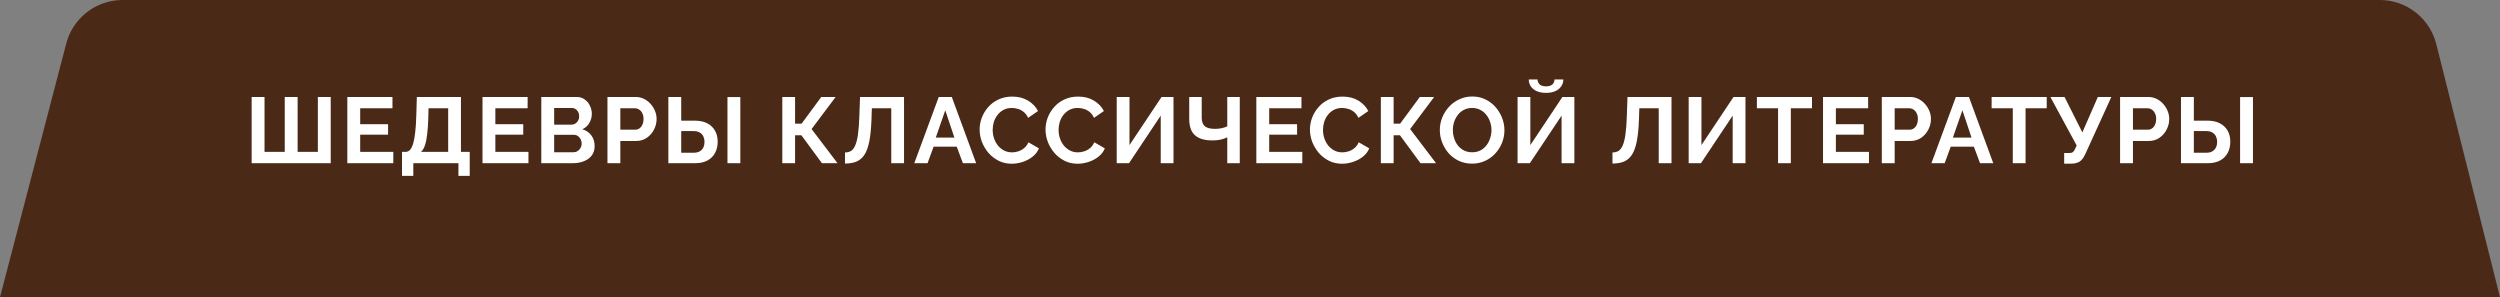
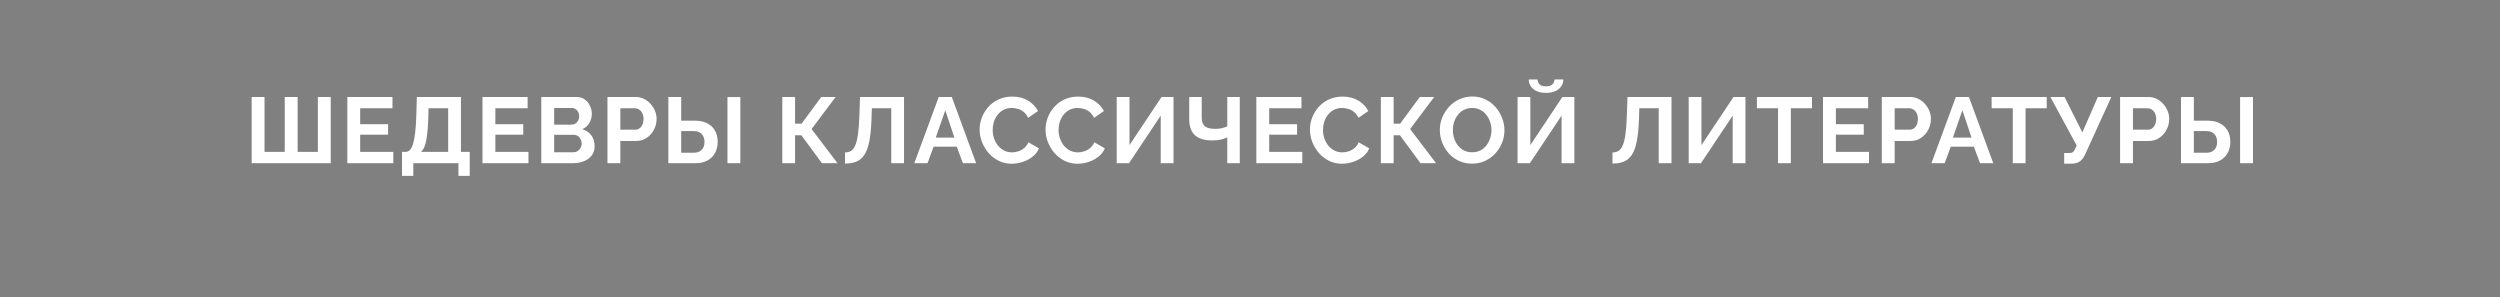
<svg xmlns="http://www.w3.org/2000/svg" width="429" height="51" viewBox="0 0 429 51" fill="none">
  <rect x="0" y="0" width="429" height="51" fill="#808080" stroke="none" />
-   <path d="M408.364 0H21.041C16.491 0 12.515 3.071 11.366 7.474L0 51H429L418.062 7.558C416.943 3.115 412.947 0 408.364 0Z" fill="#4A2917" />
  <path d="M43.184 28V16.64H45.392V26.064H48.864V16.64H51.072V26.064H54.544V16.64H56.752V28H43.184ZM67.49 26.064V28H59.602V16.64H67.346V18.576H61.809V21.312H66.594V23.104H61.809V26.064H67.49ZM68.987 30.176V26.064H69.595C69.883 26.064 70.133 25.952 70.347 25.728C70.56 25.504 70.742 25.147 70.891 24.656C71.04 24.165 71.157 23.531 71.243 22.752C71.339 21.963 71.403 21.008 71.435 19.888L71.531 16.64H79.099V26.064H80.603V30.176H78.667V28H70.923V30.176H68.987ZM72.235 26.064H76.907V18.576H73.531L73.499 20.176C73.467 21.285 73.403 22.229 73.307 23.008C73.222 23.787 73.094 24.427 72.923 24.928C72.763 25.429 72.534 25.808 72.235 26.064ZM90.684 26.064V28H82.796V16.64H90.54V18.576H85.004V21.312H89.788V23.104H85.004V26.064H90.684ZM102.037 25.072C102.037 25.712 101.872 26.251 101.541 26.688C101.211 27.115 100.763 27.44 100.197 27.664C99.643 27.888 99.035 28 98.373 28H92.885V16.64H98.965C99.499 16.64 99.957 16.784 100.341 17.072C100.736 17.349 101.035 17.712 101.237 18.16C101.451 18.597 101.557 19.056 101.557 19.536C101.557 20.08 101.419 20.597 101.141 21.088C100.864 21.579 100.459 21.941 99.925 22.176C100.576 22.368 101.088 22.715 101.461 23.216C101.845 23.717 102.037 24.336 102.037 25.072ZM99.813 24.656C99.813 24.368 99.755 24.112 99.637 23.888C99.52 23.653 99.36 23.472 99.157 23.344C98.965 23.205 98.741 23.136 98.485 23.136H95.093V26.128H98.373C98.64 26.128 98.88 26.064 99.093 25.936C99.317 25.797 99.493 25.616 99.621 25.392C99.749 25.168 99.813 24.923 99.813 24.656ZM95.093 18.528V21.392H98.037C98.283 21.392 98.507 21.333 98.709 21.216C98.912 21.099 99.072 20.933 99.189 20.72C99.317 20.507 99.381 20.251 99.381 19.952C99.381 19.664 99.323 19.413 99.205 19.2C99.099 18.987 98.949 18.821 98.757 18.704C98.576 18.587 98.368 18.528 98.133 18.528H95.093ZM104.24 28V16.64H109.056C109.579 16.64 110.059 16.747 110.496 16.96C110.934 17.173 111.312 17.461 111.632 17.824C111.963 18.187 112.219 18.592 112.4 19.04C112.582 19.488 112.672 19.947 112.672 20.416C112.672 21.056 112.523 21.664 112.224 22.24C111.926 22.816 111.515 23.285 110.992 23.648C110.47 24.011 109.851 24.192 109.136 24.192H106.448V28H104.24ZM106.448 22.256H109.008C109.275 22.256 109.515 22.181 109.728 22.032C109.942 21.883 110.112 21.669 110.24 21.392C110.368 21.104 110.432 20.779 110.432 20.416C110.432 20.021 110.358 19.685 110.208 19.408C110.07 19.131 109.883 18.923 109.648 18.784C109.424 18.645 109.179 18.576 108.912 18.576H106.448V22.256ZM114.689 28V16.64H116.897V20.704H119.217C120.06 20.704 120.769 20.853 121.345 21.152C121.932 21.451 122.38 21.872 122.689 22.416C122.998 22.949 123.153 23.584 123.153 24.32C123.153 25.045 123.004 25.685 122.705 26.24C122.406 26.795 121.974 27.227 121.409 27.536C120.844 27.845 120.156 28 119.345 28H114.689ZM116.897 26.208H119.041C119.478 26.208 119.83 26.123 120.097 25.952C120.374 25.781 120.577 25.557 120.705 25.28C120.833 24.992 120.897 24.672 120.897 24.32C120.897 24.011 120.833 23.717 120.705 23.44C120.588 23.163 120.39 22.939 120.113 22.768C119.846 22.587 119.484 22.496 119.025 22.496H116.897V26.208ZM124.833 28V16.656H127.041V28H124.833ZM134.243 28V16.64H136.435V21.216H137.555L140.931 16.64H143.395L139.267 22.144L143.715 28H141.043L137.523 23.216H136.435V28H134.243ZM152.939 28V18.576H149.611L149.547 20.496C149.494 22 149.371 23.243 149.179 24.224C148.987 25.205 148.71 25.979 148.347 26.544C147.984 27.099 147.526 27.493 146.971 27.728C146.427 27.952 145.771 28.064 145.003 28.064V26.16C145.398 26.16 145.739 26.075 146.027 25.904C146.315 25.733 146.555 25.424 146.747 24.976C146.95 24.528 147.11 23.893 147.227 23.072C147.344 22.251 147.424 21.189 147.467 19.888L147.579 16.64H155.131V28H152.939ZM161.088 16.64H163.328L167.504 28H165.232L164.176 25.168H160.208L159.168 28H156.896L161.088 16.64ZM163.776 23.616L162.208 18.928L160.576 23.616H163.776ZM168.104 22.24C168.104 21.547 168.227 20.869 168.472 20.208C168.728 19.536 169.096 18.928 169.576 18.384C170.056 17.829 170.643 17.392 171.336 17.072C172.029 16.741 172.819 16.576 173.704 16.576C174.749 16.576 175.651 16.805 176.408 17.264C177.176 17.723 177.747 18.32 178.12 19.056L176.424 20.224C176.232 19.797 175.981 19.461 175.672 19.216C175.363 18.96 175.032 18.784 174.68 18.688C174.328 18.581 173.981 18.528 173.64 18.528C173.085 18.528 172.6 18.64 172.184 18.864C171.779 19.088 171.437 19.381 171.16 19.744C170.883 20.107 170.675 20.512 170.536 20.96C170.408 21.408 170.344 21.856 170.344 22.304C170.344 22.805 170.424 23.291 170.584 23.76C170.744 24.219 170.968 24.629 171.256 24.992C171.555 25.344 171.907 25.627 172.312 25.84C172.728 26.043 173.181 26.144 173.672 26.144C174.024 26.144 174.381 26.085 174.744 25.968C175.107 25.851 175.443 25.664 175.752 25.408C176.061 25.152 176.301 24.821 176.472 24.416L178.28 25.456C178.056 26.021 177.688 26.501 177.176 26.896C176.675 27.291 176.109 27.589 175.48 27.792C174.851 27.995 174.227 28.096 173.608 28.096C172.797 28.096 172.056 27.931 171.384 27.6C170.712 27.259 170.131 26.811 169.64 26.256C169.16 25.691 168.781 25.061 168.504 24.368C168.237 23.664 168.104 22.955 168.104 22.24ZM179.412 22.24C179.412 21.547 179.535 20.869 179.78 20.208C180.036 19.536 180.404 18.928 180.884 18.384C181.364 17.829 181.951 17.392 182.644 17.072C183.338 16.741 184.127 16.576 185.012 16.576C186.058 16.576 186.959 16.805 187.716 17.264C188.484 17.723 189.055 18.32 189.428 19.056L187.732 20.224C187.54 19.797 187.29 19.461 186.98 19.216C186.671 18.96 186.34 18.784 185.988 18.688C185.636 18.581 185.29 18.528 184.948 18.528C184.394 18.528 183.908 18.64 183.492 18.864C183.087 19.088 182.746 19.381 182.468 19.744C182.191 20.107 181.983 20.512 181.844 20.96C181.716 21.408 181.652 21.856 181.652 22.304C181.652 22.805 181.732 23.291 181.892 23.76C182.052 24.219 182.276 24.629 182.564 24.992C182.863 25.344 183.215 25.627 183.62 25.84C184.036 26.043 184.49 26.144 184.98 26.144C185.332 26.144 185.69 26.085 186.052 25.968C186.415 25.851 186.751 25.664 187.06 25.408C187.37 25.152 187.61 24.821 187.78 24.416L189.588 25.456C189.364 26.021 188.996 26.501 188.484 26.896C187.983 27.291 187.418 27.589 186.788 27.792C186.159 27.995 185.535 28.096 184.916 28.096C184.106 28.096 183.364 27.931 182.692 27.6C182.02 27.259 181.439 26.811 180.948 26.256C180.468 25.691 180.09 25.061 179.812 24.368C179.546 23.664 179.412 22.955 179.412 22.24ZM191.629 28V16.64H193.821V24.896L199.325 16.64H201.373V28H199.181V19.84L193.741 28H191.629ZM210.599 28V23.568C210.481 23.621 210.311 23.691 210.087 23.776C209.863 23.861 209.58 23.936 209.239 24C208.897 24.064 208.497 24.096 208.039 24.096C206.716 24.096 205.724 23.803 205.063 23.216C204.401 22.629 204.071 21.691 204.071 20.4V16.64H206.215V20.16C206.215 20.832 206.385 21.328 206.727 21.648C207.079 21.957 207.676 22.112 208.519 22.112C208.892 22.112 209.265 22.075 209.639 22C210.012 21.915 210.332 21.808 210.599 21.68V16.64H212.743V28H210.599ZM223.475 26.064V28H215.587V16.64H223.331V18.576H217.795V21.312H222.579V23.104H217.795V26.064H223.475ZM224.785 22.24C224.785 21.547 224.908 20.869 225.153 20.208C225.409 19.536 225.777 18.928 226.257 18.384C226.737 17.829 227.324 17.392 228.017 17.072C228.711 16.741 229.5 16.576 230.385 16.576C231.431 16.576 232.332 16.805 233.089 17.264C233.857 17.723 234.428 18.32 234.801 19.056L233.105 20.224C232.913 19.797 232.663 19.461 232.353 19.216C232.044 18.96 231.713 18.784 231.361 18.688C231.009 18.581 230.663 18.528 230.321 18.528C229.767 18.528 229.281 18.64 228.865 18.864C228.46 19.088 228.119 19.381 227.841 19.744C227.564 20.107 227.356 20.512 227.217 20.96C227.089 21.408 227.025 21.856 227.025 22.304C227.025 22.805 227.105 23.291 227.265 23.76C227.425 24.219 227.649 24.629 227.937 24.992C228.236 25.344 228.588 25.627 228.993 25.84C229.409 26.043 229.863 26.144 230.353 26.144C230.705 26.144 231.063 26.085 231.425 25.968C231.788 25.851 232.124 25.664 232.433 25.408C232.743 25.152 232.983 24.821 233.153 24.416L234.961 25.456C234.737 26.021 234.369 26.501 233.857 26.896C233.356 27.291 232.791 27.589 232.161 27.792C231.532 27.995 230.908 28.096 230.289 28.096C229.479 28.096 228.737 27.931 228.065 27.6C227.393 27.259 226.812 26.811 226.321 26.256C225.841 25.691 225.463 25.061 225.185 24.368C224.919 23.664 224.785 22.955 224.785 22.24ZM236.954 28V16.64H239.146V21.216H240.266L243.642 16.64H246.106L241.978 22.144L246.426 28H243.754L240.234 23.216H239.146V28H236.954ZM252.609 28.08C251.777 28.08 251.02 27.92 250.337 27.6C249.665 27.28 249.084 26.848 248.593 26.304C248.113 25.749 247.74 25.131 247.473 24.448C247.207 23.755 247.073 23.045 247.073 22.32C247.073 21.563 247.212 20.843 247.489 20.16C247.777 19.467 248.167 18.853 248.657 18.32C249.159 17.776 249.745 17.349 250.417 17.04C251.1 16.72 251.847 16.56 252.657 16.56C253.479 16.56 254.225 16.725 254.898 17.056C255.58 17.387 256.161 17.829 256.641 18.384C257.121 18.939 257.495 19.557 257.762 20.24C258.028 20.923 258.161 21.627 258.161 22.352C258.161 23.099 258.023 23.819 257.745 24.512C257.468 25.195 257.079 25.808 256.577 26.352C256.087 26.885 255.5 27.307 254.818 27.616C254.145 27.925 253.409 28.08 252.609 28.08ZM249.313 22.32C249.313 22.811 249.388 23.285 249.537 23.744C249.687 24.203 249.9 24.613 250.177 24.976C250.465 25.328 250.812 25.611 251.217 25.824C251.633 26.027 252.103 26.128 252.625 26.128C253.159 26.128 253.633 26.021 254.049 25.808C254.465 25.584 254.812 25.291 255.089 24.928C255.367 24.555 255.575 24.144 255.714 23.696C255.863 23.237 255.938 22.779 255.938 22.32C255.938 21.829 255.858 21.36 255.698 20.912C255.548 20.453 255.33 20.048 255.042 19.696C254.764 19.333 254.417 19.051 254.001 18.848C253.596 18.635 253.137 18.528 252.625 18.528C252.081 18.528 251.601 18.64 251.185 18.864C250.78 19.077 250.439 19.365 250.161 19.728C249.884 20.091 249.671 20.496 249.521 20.944C249.383 21.392 249.313 21.851 249.313 22.32ZM260.415 28V16.64H262.607V24.896L268.111 16.64H270.159V28H267.967V19.84L262.527 28H260.415ZM265.295 15.936C264.687 15.936 264.159 15.84 263.711 15.648C263.274 15.445 262.933 15.168 262.687 14.816C262.453 14.464 262.335 14.069 262.335 13.632H263.839C263.839 13.941 263.951 14.219 264.175 14.464C264.41 14.699 264.783 14.816 265.295 14.816C265.797 14.816 266.165 14.704 266.399 14.48C266.634 14.256 266.751 13.973 266.751 13.632H268.271C268.271 14.069 268.149 14.464 267.903 14.816C267.669 15.168 267.327 15.445 266.879 15.648C266.442 15.84 265.914 15.936 265.295 15.936ZM284.637 28V18.576H281.309L281.245 20.496C281.191 22 281.069 23.243 280.877 24.224C280.685 25.205 280.407 25.979 280.045 26.544C279.682 27.099 279.223 27.493 278.669 27.728C278.125 27.952 277.469 28.064 276.701 28.064V26.16C277.095 26.16 277.437 26.075 277.725 25.904C278.013 25.733 278.253 25.424 278.445 24.976C278.647 24.528 278.807 23.893 278.925 23.072C279.042 22.251 279.122 21.189 279.165 19.888L279.277 16.64H286.829V28H284.637ZM289.777 28V16.64H291.969V24.896L297.473 16.64H299.521V28H297.329V19.84L291.889 28H289.777ZM310.939 18.576H307.307V28H305.115V18.576H301.483V16.64H310.939V18.576ZM320.717 26.064V28H312.829V16.64H320.573V18.576H315.037V21.312H319.821V23.104H315.037V26.064H320.717ZM322.918 28V16.64H327.734C328.257 16.64 328.737 16.747 329.174 16.96C329.612 17.173 329.99 17.461 330.31 17.824C330.641 18.187 330.897 18.592 331.078 19.04C331.26 19.488 331.35 19.947 331.35 20.416C331.35 21.056 331.201 21.664 330.902 22.24C330.604 22.816 330.193 23.285 329.67 23.648C329.148 24.011 328.529 24.192 327.814 24.192H325.126V28H322.918ZM325.126 22.256H327.686C327.953 22.256 328.193 22.181 328.406 22.032C328.62 21.883 328.79 21.669 328.918 21.392C329.046 21.104 329.11 20.779 329.11 20.416C329.11 20.021 329.036 19.685 328.886 19.408C328.748 19.131 328.561 18.923 328.326 18.784C328.102 18.645 327.857 18.576 327.59 18.576H325.126V22.256ZM335.627 16.64H337.867L342.043 28H339.771L338.715 25.168H334.747L333.707 28H331.435L335.627 16.64ZM338.315 23.616L336.747 18.928L335.115 23.616H338.315ZM351.218 18.576H347.586V28H345.394V18.576H341.762V16.64H351.218V18.576ZM354.212 28.08V26.256H355.108C355.386 26.256 355.594 26.197 355.732 26.08C355.871 25.963 355.994 25.776 356.1 25.52L356.356 24.96L351.844 16.64H354.276L357.332 22.72L359.988 16.64H362.308L357.78 26.56C357.503 27.125 357.188 27.52 356.836 27.744C356.484 27.968 356.015 28.08 355.428 28.08H354.212ZM363.807 28V16.64H368.623C369.146 16.64 369.626 16.747 370.063 16.96C370.5 17.173 370.879 17.461 371.199 17.824C371.53 18.187 371.786 18.592 371.967 19.04C372.148 19.488 372.239 19.947 372.239 20.416C372.239 21.056 372.09 21.664 371.791 22.24C371.492 22.816 371.082 23.285 370.559 23.648C370.036 24.011 369.418 24.192 368.703 24.192H366.015V28H363.807ZM366.015 22.256H368.575C368.842 22.256 369.082 22.181 369.295 22.032C369.508 21.883 369.679 21.669 369.807 21.392C369.935 21.104 369.999 20.779 369.999 20.416C369.999 20.021 369.924 19.685 369.775 19.408C369.636 19.131 369.45 18.923 369.215 18.784C368.991 18.645 368.746 18.576 368.479 18.576H366.015V22.256ZM374.256 28V16.64H376.464V20.704H378.784C379.627 20.704 380.336 20.853 380.912 21.152C381.499 21.451 381.947 21.872 382.256 22.416C382.565 22.949 382.72 23.584 382.72 24.32C382.72 25.045 382.571 25.685 382.272 26.24C381.973 26.795 381.541 27.227 380.976 27.536C380.411 27.845 379.723 28 378.912 28H374.256ZM376.464 26.208H378.608C379.045 26.208 379.397 26.123 379.664 25.952C379.941 25.781 380.144 25.557 380.272 25.28C380.4 24.992 380.464 24.672 380.464 24.32C380.464 24.011 380.4 23.717 380.272 23.44C380.155 23.163 379.957 22.939 379.68 22.768C379.413 22.587 379.051 22.496 378.592 22.496H376.464V26.208ZM384.4 28V16.656H386.608V28H384.4Z" fill="white" />
</svg>